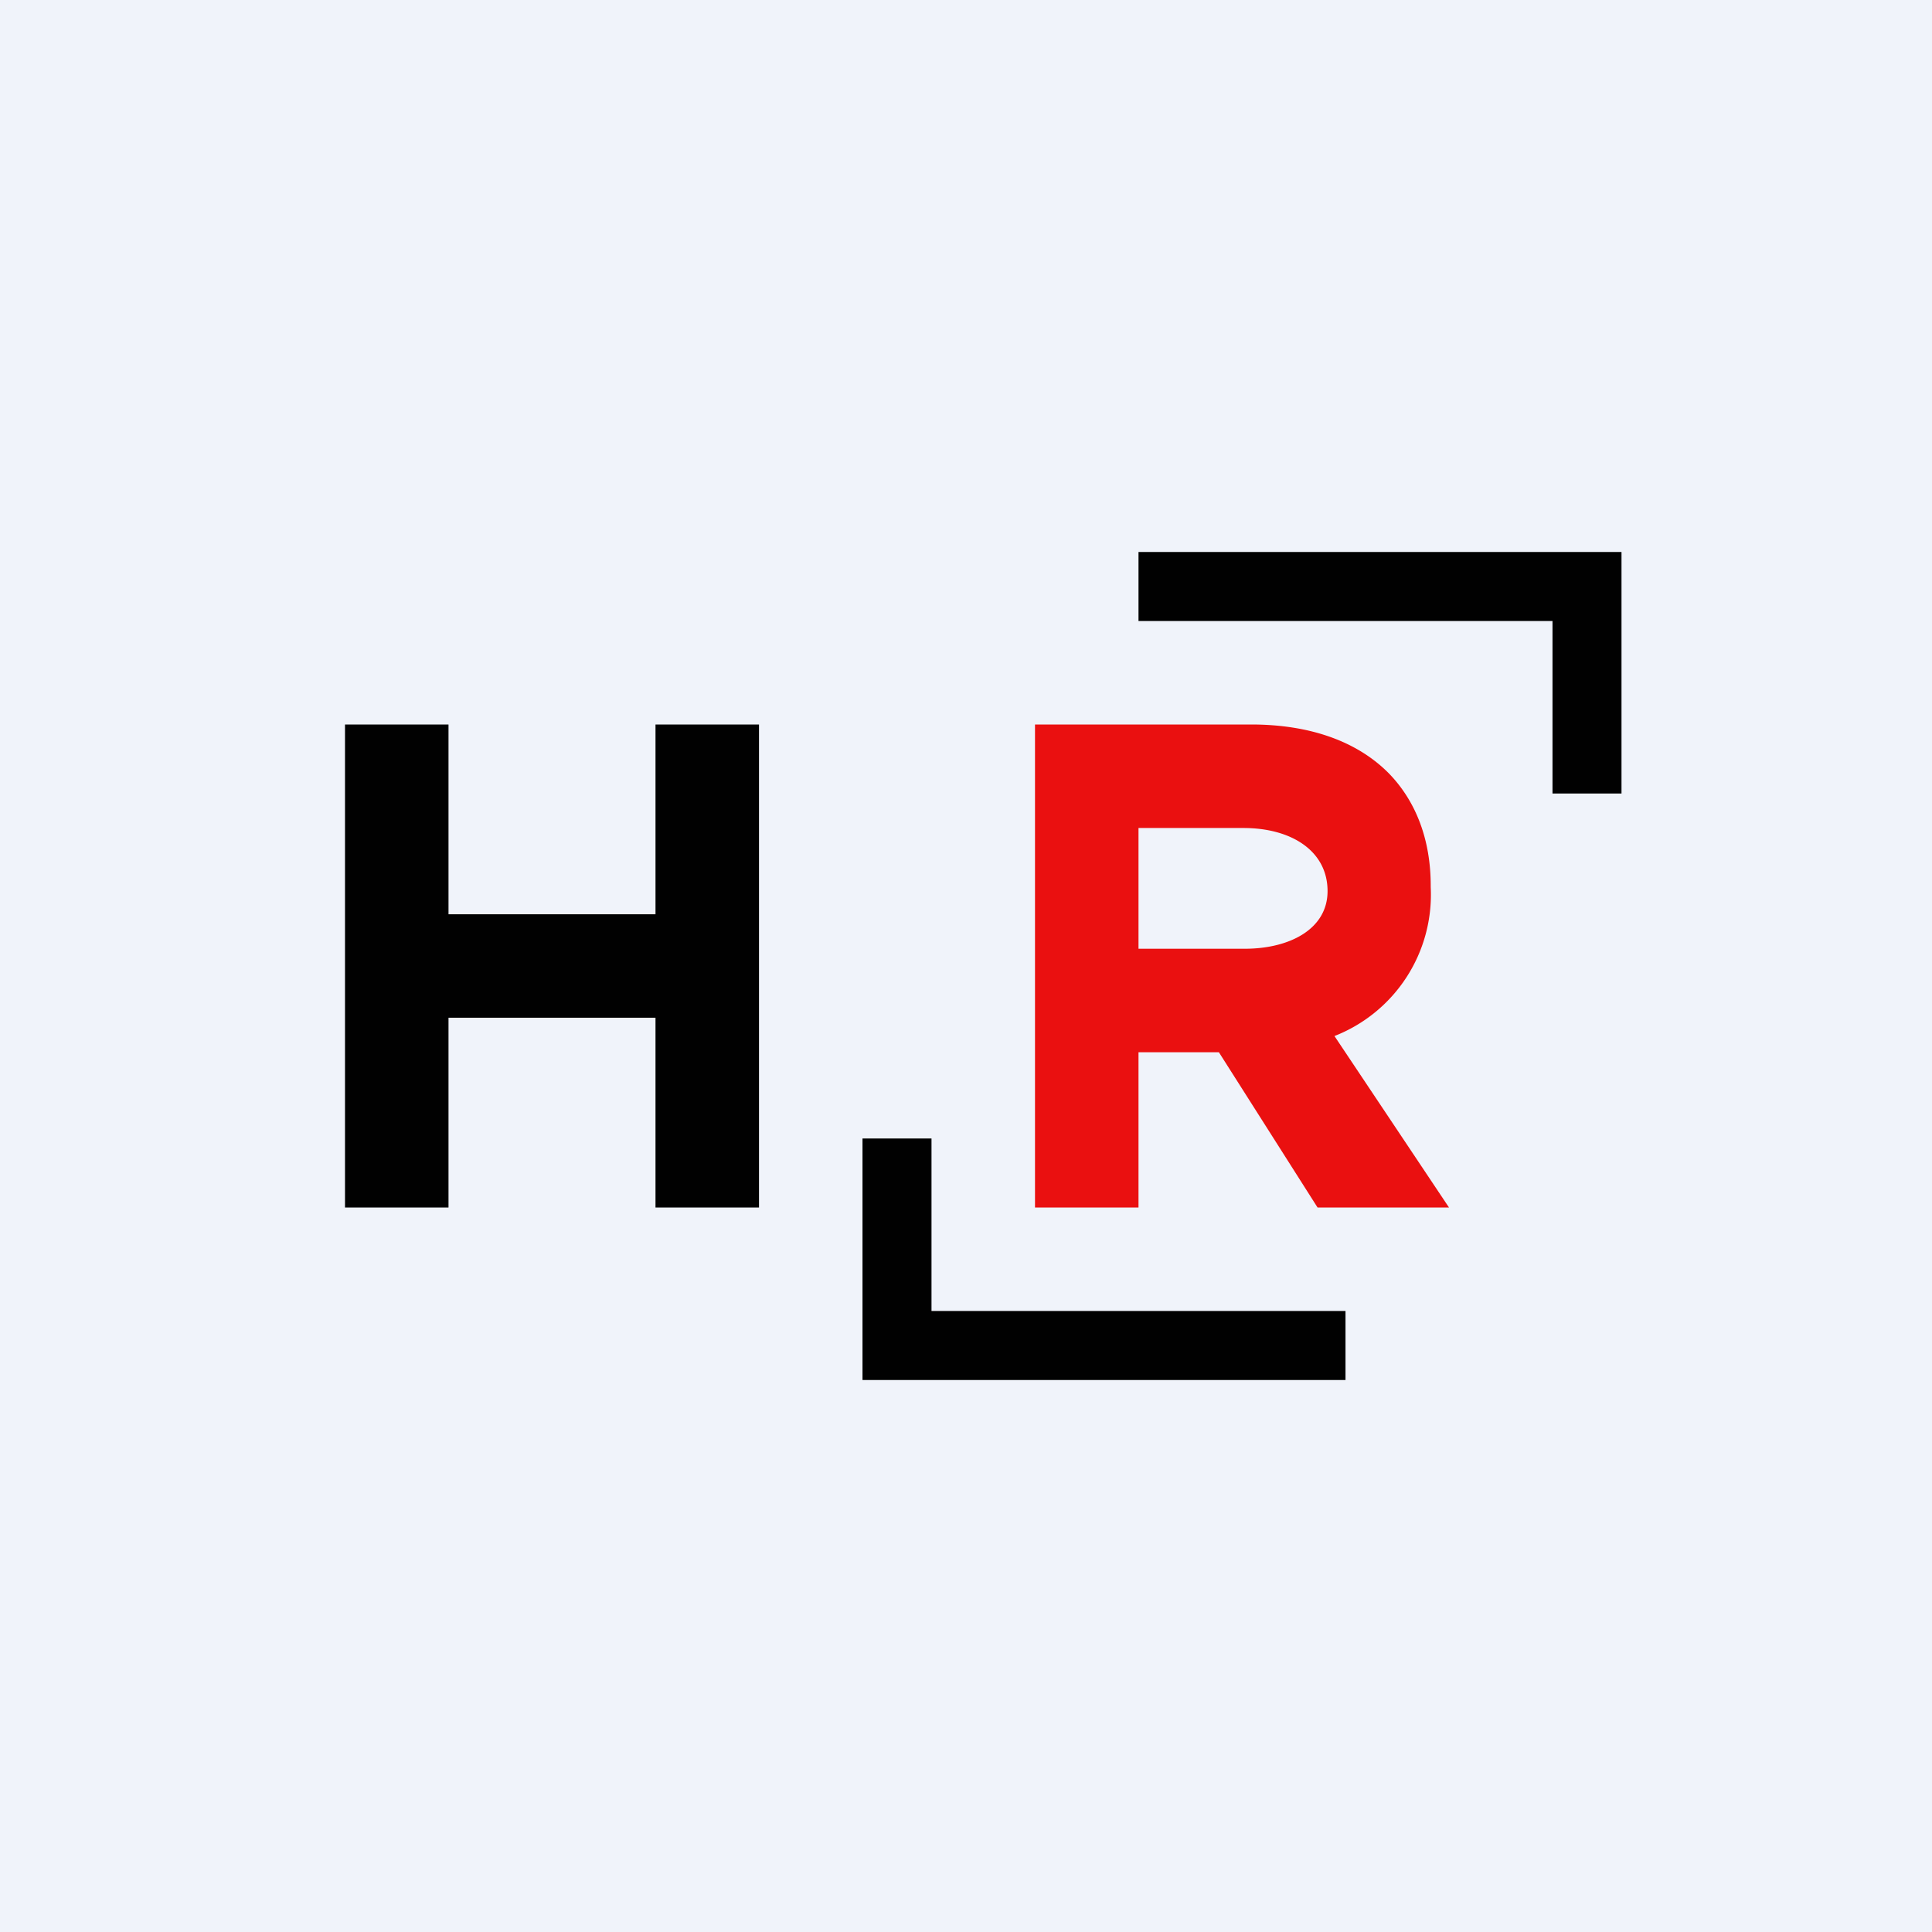
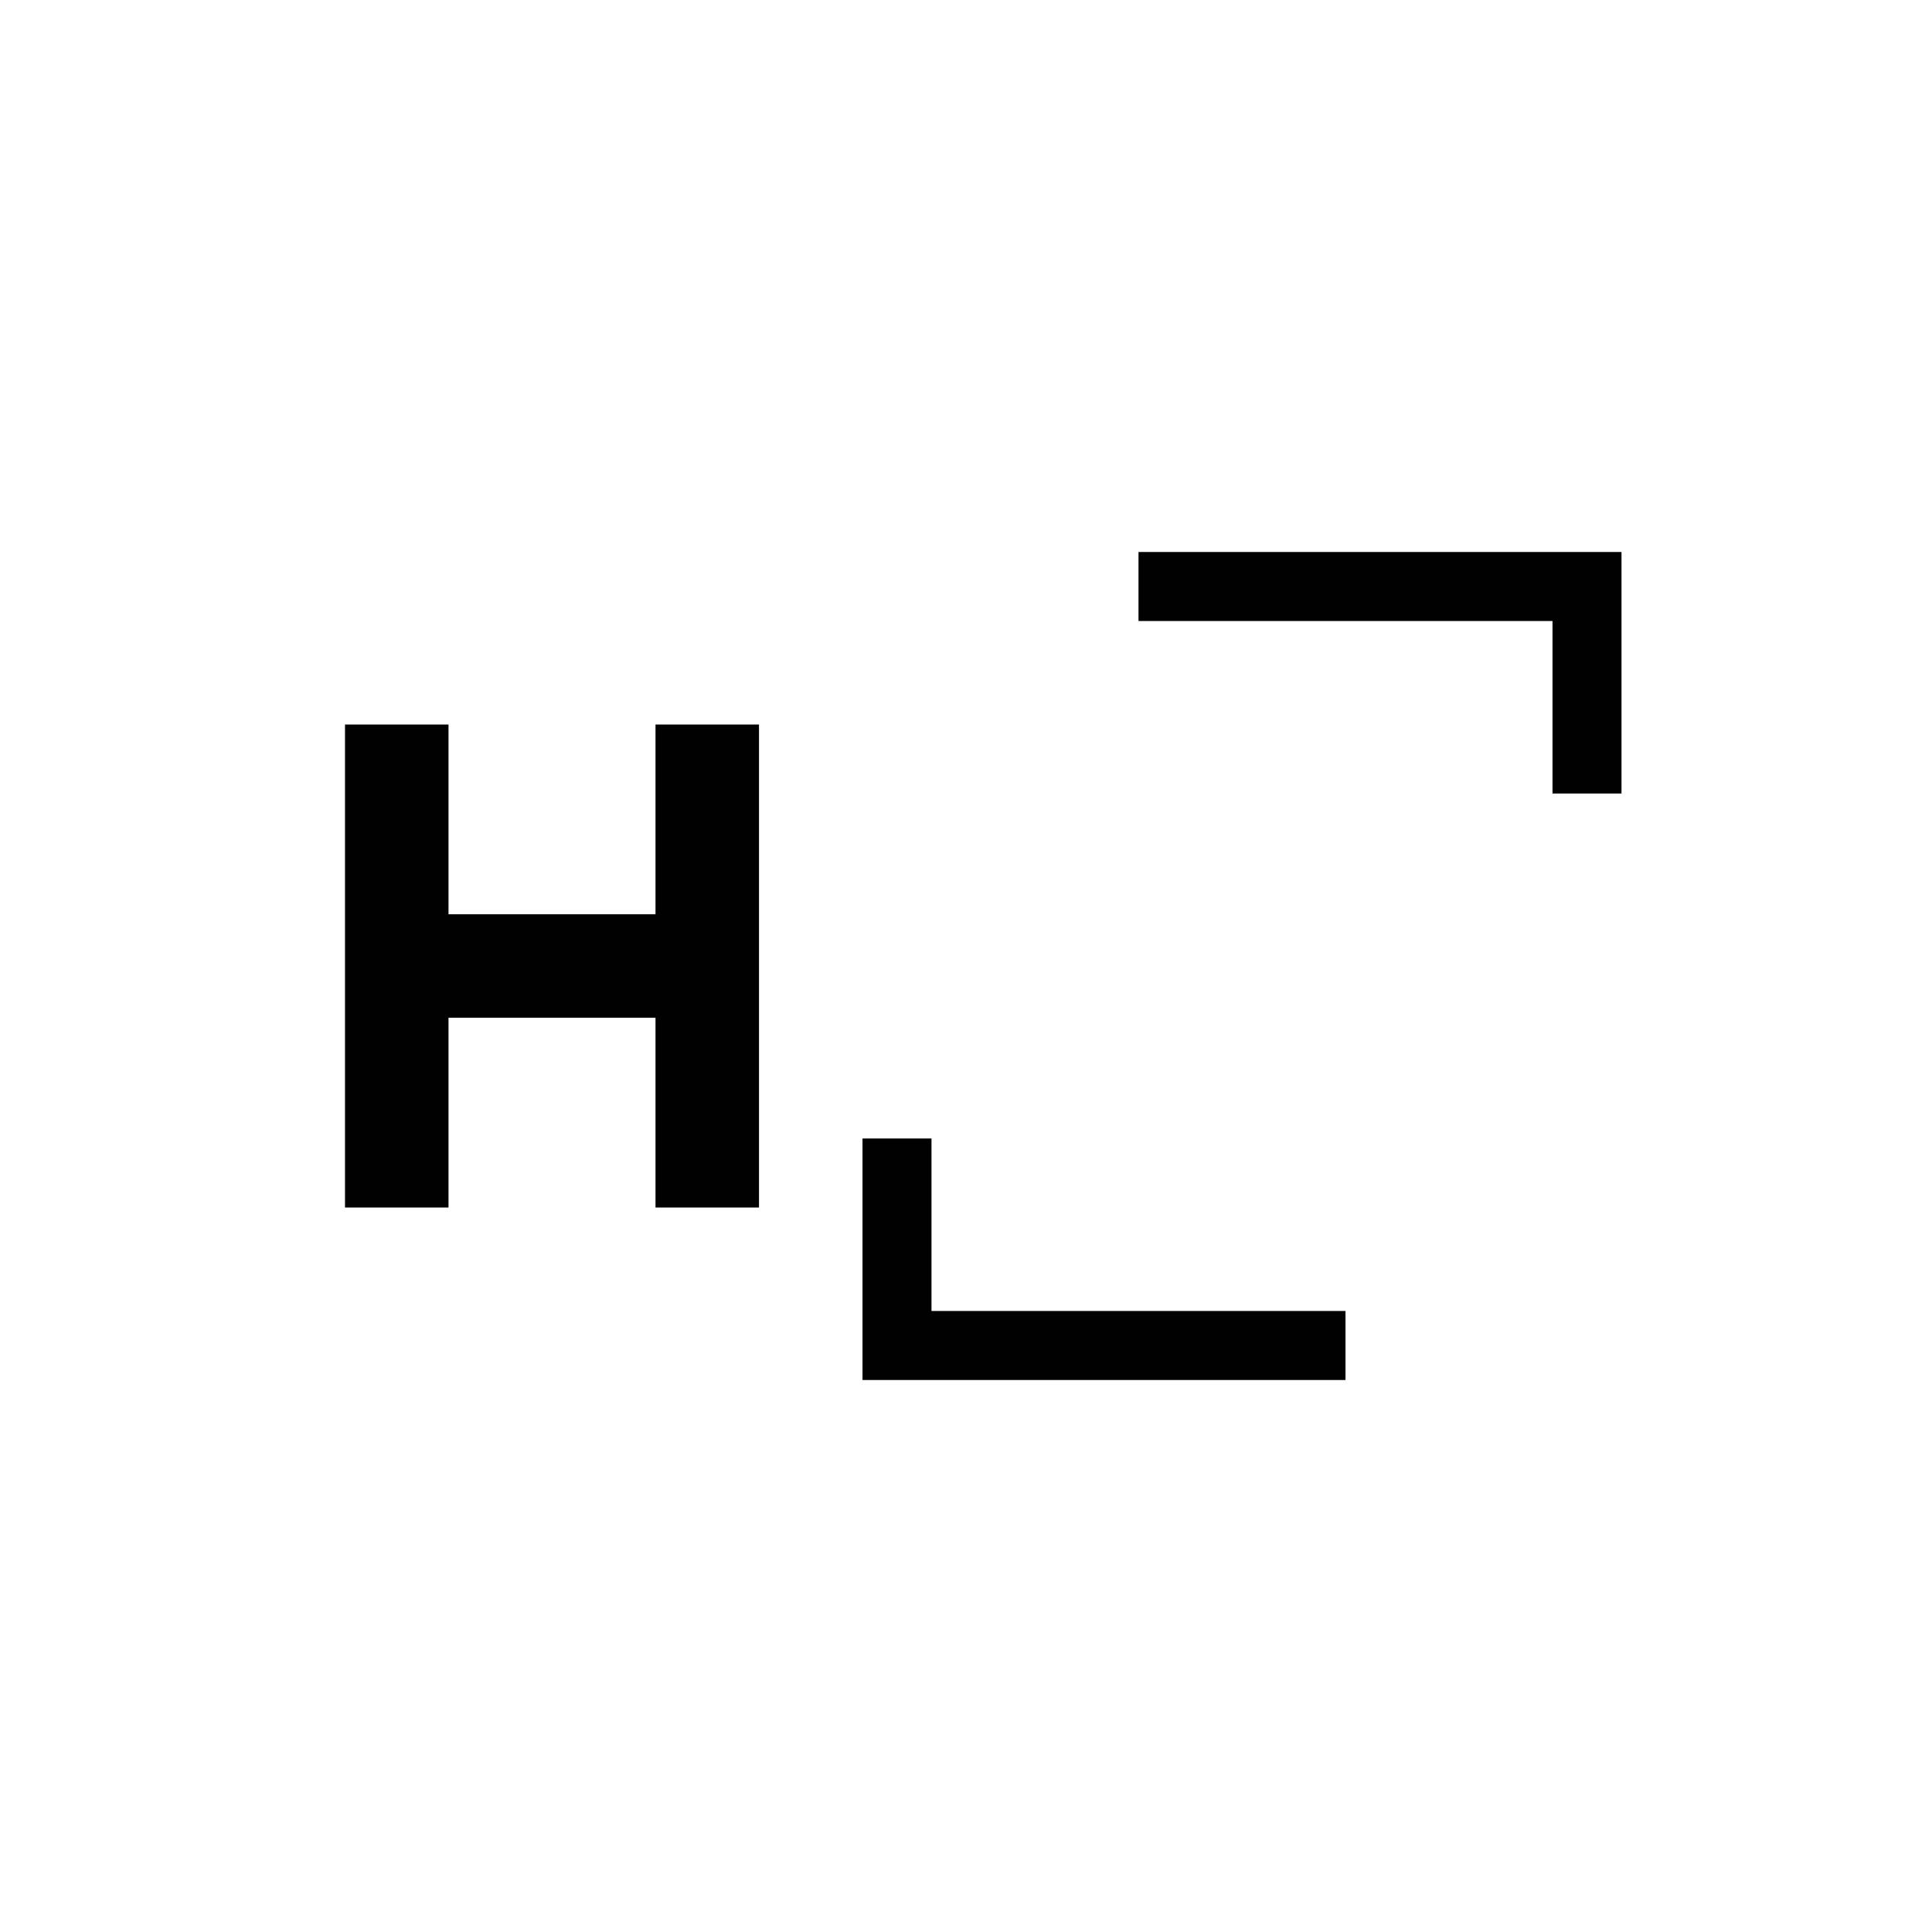
<svg xmlns="http://www.w3.org/2000/svg" width="56" height="56" viewBox="0 0 56 56">
-   <path fill="#F0F3FA" d="M0 0h56v56H0z" />
  <path d="M27 38v-5h-2v7h14v-2H27zM45 18v5h2v-7H33v2h12zM19 26.5h-6V21h-3v14h3v-5.5h6V35h3V21h-3v5.5z" fill="#010101" />
-   <path d="M38.68 30.03a4.4 4.4 0 0 0 2.79-4.32v-.04c0-1.32-.42-2.43-1.2-3.24-.92-.94-2.3-1.43-4-1.43H30v14h3v-4.5h2.33l2.86 4.5H42l-3.32-4.97zm-.2-4.2c0 1.1-1.1 1.67-2.4 1.67H33V24h3.04c1.4 0 2.44.67 2.44 1.83z" fill="#EA1010" />
</svg>